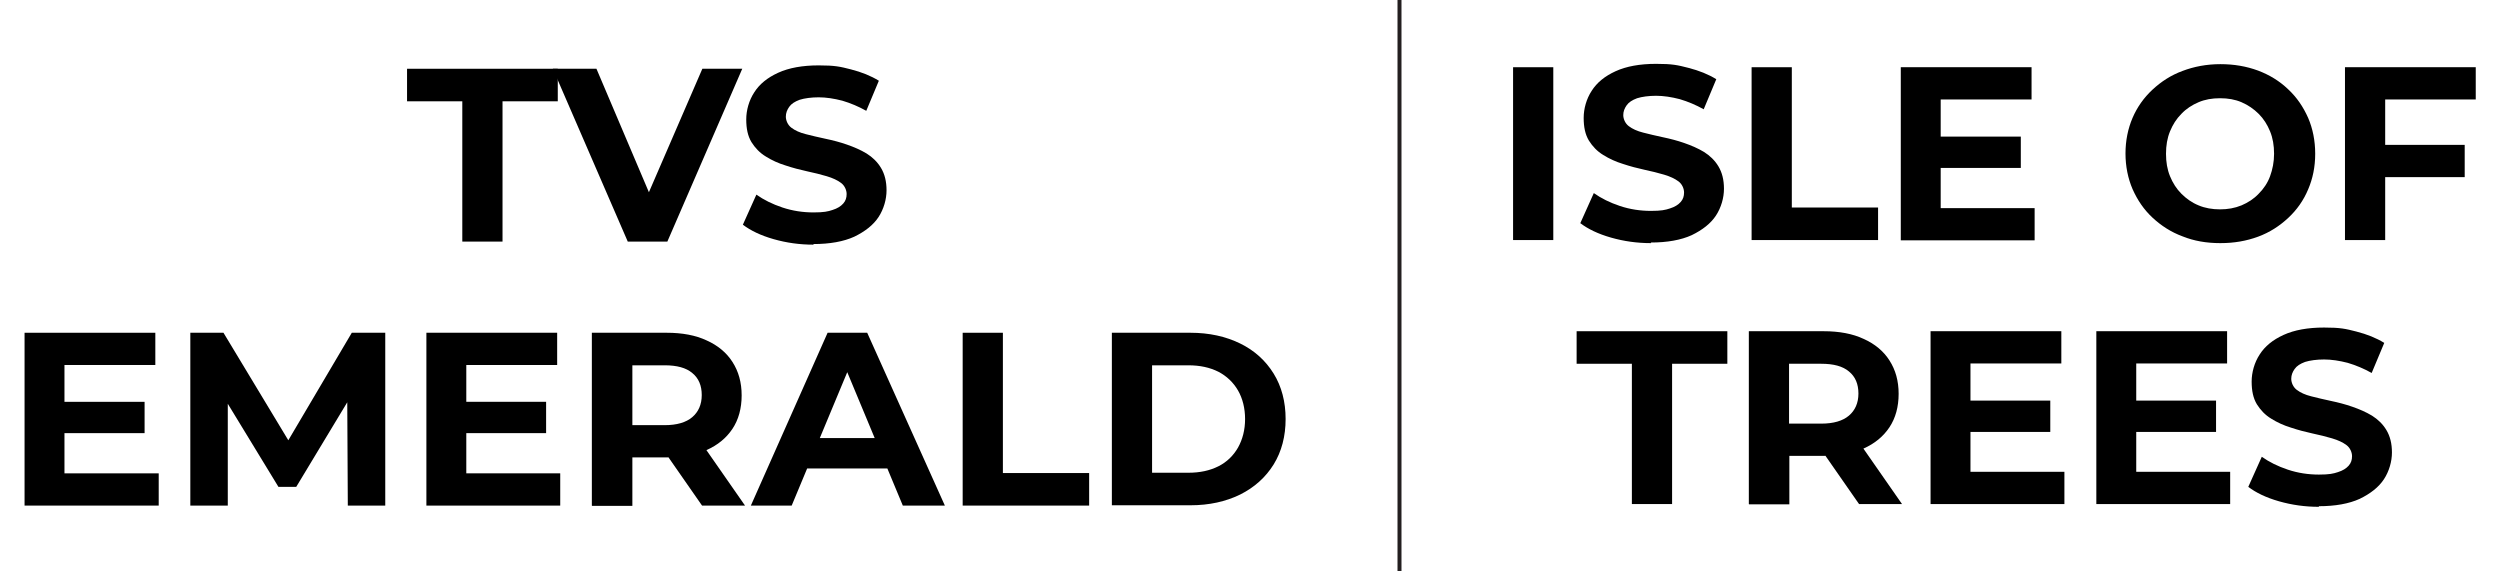
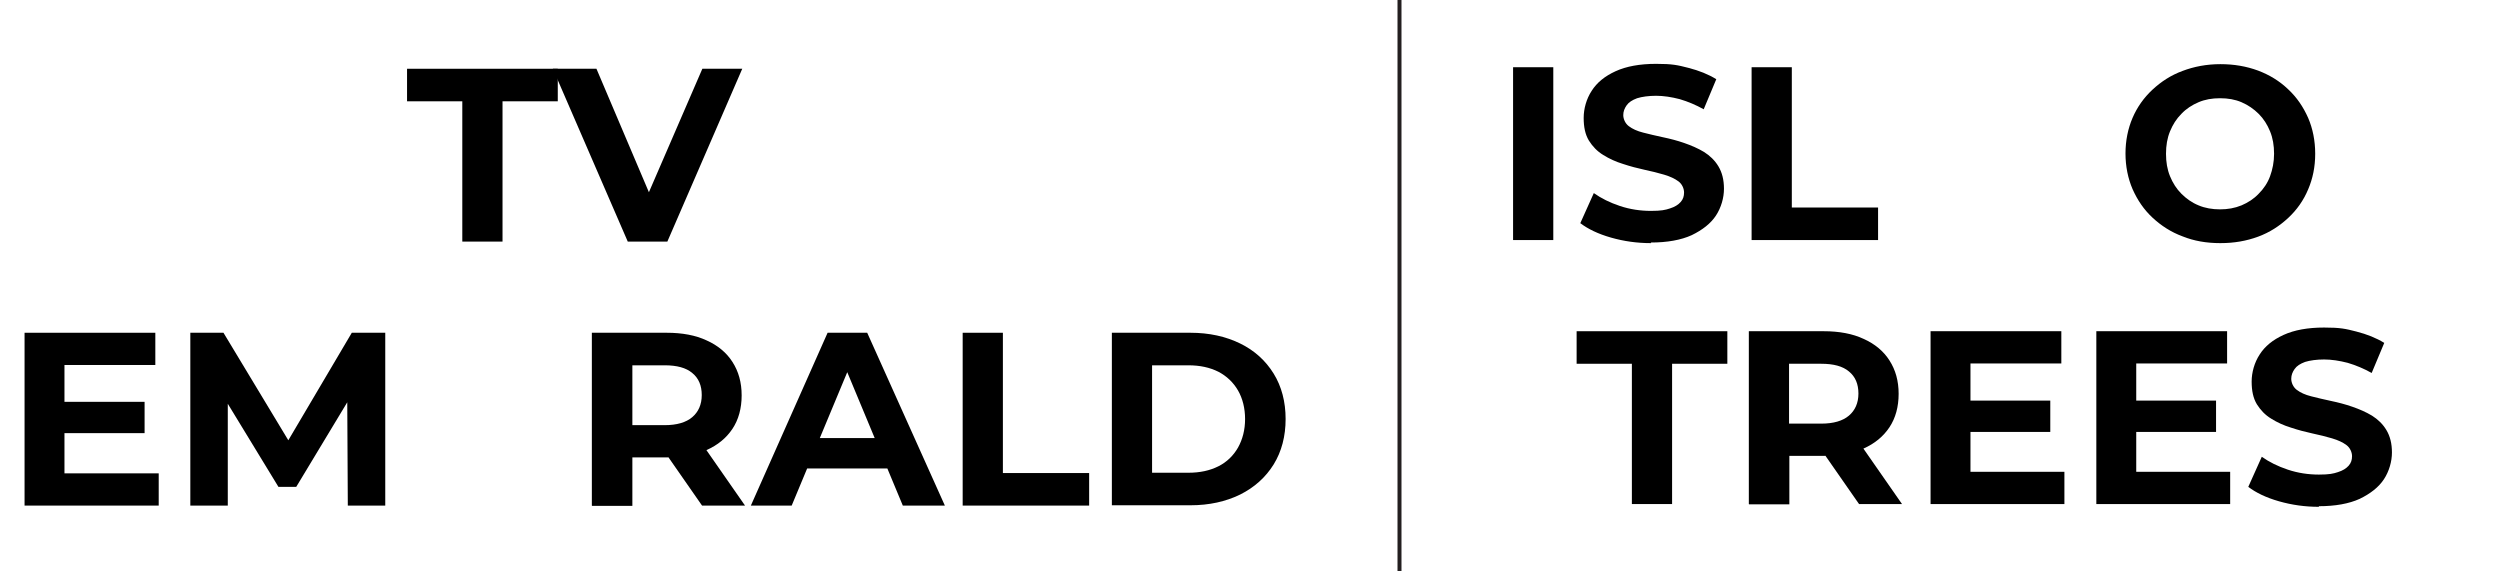
<svg xmlns="http://www.w3.org/2000/svg" id="Layer_1" data-name="Layer 1" version="1.1" viewBox="0 0 814.4 186.1">
  <defs>
    <style>
      .cls-1 {
        fill: none;
        stroke: #231f20;
        stroke-miterlimit: 10;
        stroke-width: 1.3px;
      }

      .cls-2 {
        fill: #000;
        stroke-width: 0px;
      }
    </style>
  </defs>
  <g>
    <path class="cls-2" d="M150.6,78.7v-45.7h-18v-10.6h49.1v10.6h-18v45.7h-13Z" />
    <path class="cls-2" d="M204.5,78.7l-24.4-56.3h14.2l21.2,49.9h-8.3l21.6-49.9h13l-24.4,56.3h-12.9Z" />
-     <path class="cls-2" d="M265,79.7c-4.5,0-8.8-.6-13-1.8-4.2-1.2-7.5-2.8-10-4.7l4.4-9.8c2.4,1.7,5.2,3.1,8.5,4.2,3.3,1.1,6.7,1.6,10.1,1.6s4.7-.3,6.2-.8c1.6-.5,2.7-1.2,3.5-2.1.8-.9,1.1-1.9,1.1-3.1s-.6-2.7-1.8-3.6c-1.2-.9-2.7-1.6-4.7-2.2-2-.6-4.1-1.1-6.4-1.6-2.3-.5-4.6-1.1-7-1.9-2.3-.7-4.5-1.7-6.4-2.9-2-1.2-3.5-2.8-4.7-4.7-1.2-2-1.7-4.4-1.7-7.4s.9-6.2,2.6-8.8c1.7-2.7,4.3-4.8,7.8-6.4,3.5-1.6,7.9-2.4,13.2-2.4s7,.4,10.5,1.3c3.5.9,6.5,2.1,9.1,3.7l-4.1,9.8c-2.5-1.4-5.1-2.5-7.8-3.3-2.7-.7-5.3-1.1-7.7-1.1s-4.6.3-6.2.8c-1.6.6-2.7,1.3-3.4,2.3-.7,1-1.1,2-1.1,3.2s.6,2.7,1.8,3.6c1.2.9,2.7,1.6,4.7,2.1,1.9.5,4.1,1,6.4,1.5,2.4.5,4.7,1.1,7,1.9,2.3.8,4.4,1.7,6.4,2.9,1.9,1.2,3.5,2.7,4.7,4.7,1.2,2,1.8,4.4,1.8,7.3s-.9,6.1-2.6,8.7c-1.7,2.6-4.4,4.7-7.9,6.4-3.5,1.6-8,2.4-13.3,2.4Z" />
    <path class="cls-2" d="M21,154.2h30.7v10.5H8v-56.3h42.6v10.5h-29.6v35.4ZM20,130.9h27.1v10.2h-27.1v-10.2Z" />
    <path class="cls-2" d="M62,164.7v-56.3h10.8l24,39.8h-5.7l23.5-39.8h10.9v56.3h-12.2l-.2-37.6h2.4l-19,31.5h-5.8l-19.2-31.5h2.7v37.6h-12.2Z" />
-     <path class="cls-2" d="M151.8,154.2h30.7v10.5h-43.6v-56.3h42.6v10.5h-29.6v35.4ZM150.8,130.9h27.1v10.2h-27.1v-10.2Z" />
    <path class="cls-2" d="M192.8,164.7v-56.3h24.4c5,0,9.4.8,13,2.5,3.6,1.6,6.5,4,8.4,7,2,3.1,3,6.7,3,10.9s-1,7.9-3,10.9c-2,3-4.8,5.3-8.4,6.9-3.6,1.6-8,2.4-13,2.4h-17.2l6-5.6v21.4h-13.1ZM206,144.7l-6-6.2h16.5c4,0,7-.9,9-2.6,2-1.7,3.1-4.1,3.1-7.2s-1-5.5-3.1-7.2c-2-1.7-5-2.5-9-2.5h-16.5l6-6.2v31.9ZM228.7,164.7l-14.2-20.4h14l14.2,20.4h-14Z" />
    <path class="cls-2" d="M244.6,164.7l25-56.3h12.9l25.3,56.3h-13.7l-20.7-49.7h5.2l-20.7,49.7h-13.4ZM257.2,152.6l3.3-9.9h29.1l3.4,9.9h-35.8Z" />
    <path class="cls-2" d="M313.6,164.7v-56.3h13.1v45.7h28.1v10.6h-41.2Z" />
    <path class="cls-2" d="M362.2,164.7v-56.3h25.6c6.1,0,11.5,1.2,16.2,3.5s8.3,5.6,10.9,9.8c2.6,4.2,3.9,9.2,3.9,14.8s-1.3,10.6-3.9,14.8c-2.6,4.2-6.3,7.5-10.9,9.8-4.7,2.3-10.1,3.5-16.2,3.5h-25.6ZM375.3,154h11.8c3.8,0,7-.7,9.8-2.1,2.8-1.4,4.9-3.5,6.4-6.1,1.5-2.7,2.3-5.8,2.3-9.3s-.8-6.7-2.3-9.3c-1.5-2.6-3.7-4.7-6.4-6.1-2.8-1.4-6-2.1-9.8-2.1h-11.8v35.1Z" />
  </g>
  <g>
    <path class="cls-2" d="M492.9,78.2V21.9h13.1v56.3h-13.1Z" />
    <path class="cls-2" d="M537.8,79.2c-4.5,0-8.8-.6-13-1.8-4.2-1.2-7.5-2.8-10-4.7l4.4-9.8c2.4,1.7,5.2,3.1,8.5,4.2,3.3,1.1,6.7,1.6,10.1,1.6s4.7-.3,6.2-.8c1.6-.5,2.7-1.2,3.5-2.1.8-.9,1.1-1.9,1.1-3.1s-.6-2.7-1.8-3.6c-1.2-.9-2.7-1.6-4.7-2.2-2-.6-4.1-1.1-6.4-1.6-2.3-.5-4.6-1.1-7-1.9-2.3-.7-4.5-1.7-6.4-2.9-2-1.2-3.5-2.8-4.7-4.7-1.2-2-1.7-4.4-1.7-7.4s.9-6.2,2.6-8.8c1.7-2.7,4.3-4.8,7.8-6.4,3.5-1.6,7.9-2.4,13.2-2.4s7,.4,10.5,1.3c3.5.9,6.5,2.1,9.1,3.7l-4.1,9.8c-2.5-1.4-5.1-2.5-7.8-3.3-2.7-.7-5.3-1.1-7.7-1.1s-4.6.3-6.2.8c-1.6.6-2.7,1.3-3.4,2.3-.7,1-1.1,2-1.1,3.2s.6,2.7,1.8,3.6c1.2.9,2.7,1.6,4.7,2.1,1.9.5,4.1,1,6.4,1.5,2.4.5,4.7,1.1,7,1.9,2.3.8,4.4,1.7,6.4,2.9,1.9,1.2,3.5,2.7,4.7,4.7,1.2,2,1.8,4.4,1.8,7.3s-.9,6.1-2.6,8.7c-1.7,2.6-4.4,4.7-7.9,6.4-3.5,1.6-8,2.4-13.3,2.4Z" />
    <path class="cls-2" d="M570.6,78.2V21.9h13.1v45.7h28.1v10.6h-41.2Z" />
-     <path class="cls-2" d="M632.1,67.8h30.7v10.5h-43.6V21.9h42.6v10.5h-29.6v35.4ZM631.2,44.5h27.1v10.2h-27.1v-10.2Z" />
    <path class="cls-2" d="M723.3,79.2c-4.5,0-8.6-.7-12.3-2.2-3.8-1.4-7-3.5-9.8-6.1-2.8-2.6-4.9-5.7-6.5-9.3-1.5-3.5-2.3-7.4-2.3-11.6s.8-8.1,2.3-11.6c1.5-3.5,3.7-6.6,6.5-9.2,2.8-2.6,6-4.7,9.8-6.1,3.7-1.4,7.8-2.2,12.3-2.2s8.5.7,12.3,2.1c3.7,1.4,7,3.4,9.8,6.1,2.8,2.6,4.9,5.7,6.5,9.3,1.5,3.5,2.3,7.4,2.3,11.7s-.8,8.1-2.3,11.6c-1.5,3.6-3.7,6.7-6.5,9.3s-6,4.7-9.8,6.1-7.8,2.1-12.2,2.1ZM723.2,68.2c2.5,0,4.8-.4,7-1.3,2.1-.9,4-2.1,5.6-3.8,1.6-1.6,2.9-3.5,3.7-5.7s1.3-4.6,1.3-7.3-.4-5.1-1.3-7.3c-.9-2.2-2.1-4.1-3.7-5.7-1.6-1.6-3.5-2.9-5.6-3.8-2.1-.9-4.4-1.3-7-1.3s-4.9.4-7,1.3c-2.1.9-4,2.1-5.6,3.8-1.6,1.6-2.8,3.5-3.7,5.7-.9,2.2-1.3,4.6-1.3,7.3s.4,5.1,1.3,7.3c.9,2.2,2.1,4.1,3.7,5.7,1.6,1.6,3.4,2.9,5.6,3.8,2.1.9,4.5,1.3,7,1.3Z" />
-     <path class="cls-2" d="M777,78.2h-13.1V21.9h42.6v10.5h-29.5v45.9ZM775.9,47.2h27v10.5h-27v-10.5Z" />
    <path class="cls-2" d="M531.6,164.2v-45.7h-18v-10.6h49.1v10.6h-18v45.7h-13Z" />
    <path class="cls-2" d="M569.7,164.2v-56.3h24.4c5,0,9.4.8,13,2.5,3.6,1.6,6.5,4,8.4,7,2,3.1,3,6.7,3,10.9s-1,7.9-3,10.9c-2,3-4.8,5.3-8.4,6.9-3.6,1.6-8,2.4-13,2.4h-17.2l6-5.6v21.4h-13.1ZM582.8,144.2l-6-6.2h16.5c4,0,7-.9,9-2.6,2-1.7,3.1-4.1,3.1-7.2s-1-5.5-3.1-7.2c-2-1.7-5-2.5-9-2.5h-16.5l6-6.2v31.9ZM605.6,164.2l-14.2-20.4h14l14.2,20.4h-14Z" />
    <path class="cls-2" d="M641.8,153.7h30.7v10.5h-43.6v-56.3h42.6v10.5h-29.6v35.4ZM640.8,130.5h27.1v10.2h-27.1v-10.2Z" />
    <path class="cls-2" d="M695.8,153.7h30.7v10.5h-43.6v-56.3h42.6v10.5h-29.6v35.4ZM694.8,130.5h27.1v10.2h-27.1v-10.2Z" />
    <path class="cls-2" d="M755.4,165.1c-4.5,0-8.8-.6-13-1.8-4.2-1.2-7.5-2.8-10-4.7l4.4-9.8c2.4,1.7,5.2,3.1,8.5,4.2s6.7,1.6,10.1,1.6,4.7-.3,6.2-.8c1.6-.5,2.7-1.2,3.5-2.1.8-.9,1.1-1.9,1.1-3.1s-.6-2.7-1.8-3.6-2.7-1.6-4.7-2.2c-2-.6-4.1-1.1-6.4-1.6-2.3-.5-4.6-1.1-7-1.9-2.3-.7-4.5-1.7-6.4-2.9-2-1.2-3.5-2.8-4.7-4.7-1.2-2-1.7-4.4-1.7-7.4s.9-6.2,2.6-8.8c1.7-2.7,4.3-4.8,7.8-6.4,3.5-1.6,7.9-2.4,13.2-2.4s7,.4,10.5,1.3c3.5.9,6.5,2.1,9.1,3.7l-4.1,9.8c-2.5-1.4-5.1-2.5-7.8-3.3-2.7-.7-5.3-1.1-7.7-1.1s-4.6.3-6.2.8c-1.6.6-2.7,1.3-3.4,2.3-.7,1-1.1,2-1.1,3.2s.6,2.7,1.8,3.6c1.2.9,2.7,1.6,4.7,2.1,1.9.5,4.1,1,6.4,1.5,2.4.5,4.7,1.1,7,1.9,2.3.8,4.4,1.7,6.4,2.9,1.9,1.2,3.5,2.7,4.7,4.7,1.2,2,1.8,4.4,1.8,7.3s-.9,6.1-2.6,8.7c-1.7,2.6-4.4,4.7-7.9,6.4-3.5,1.6-8,2.4-13.3,2.4Z" />
  </g>
  <line class="cls-1" x1="455.9" x2="455.9" y2="186.1" />
</svg>